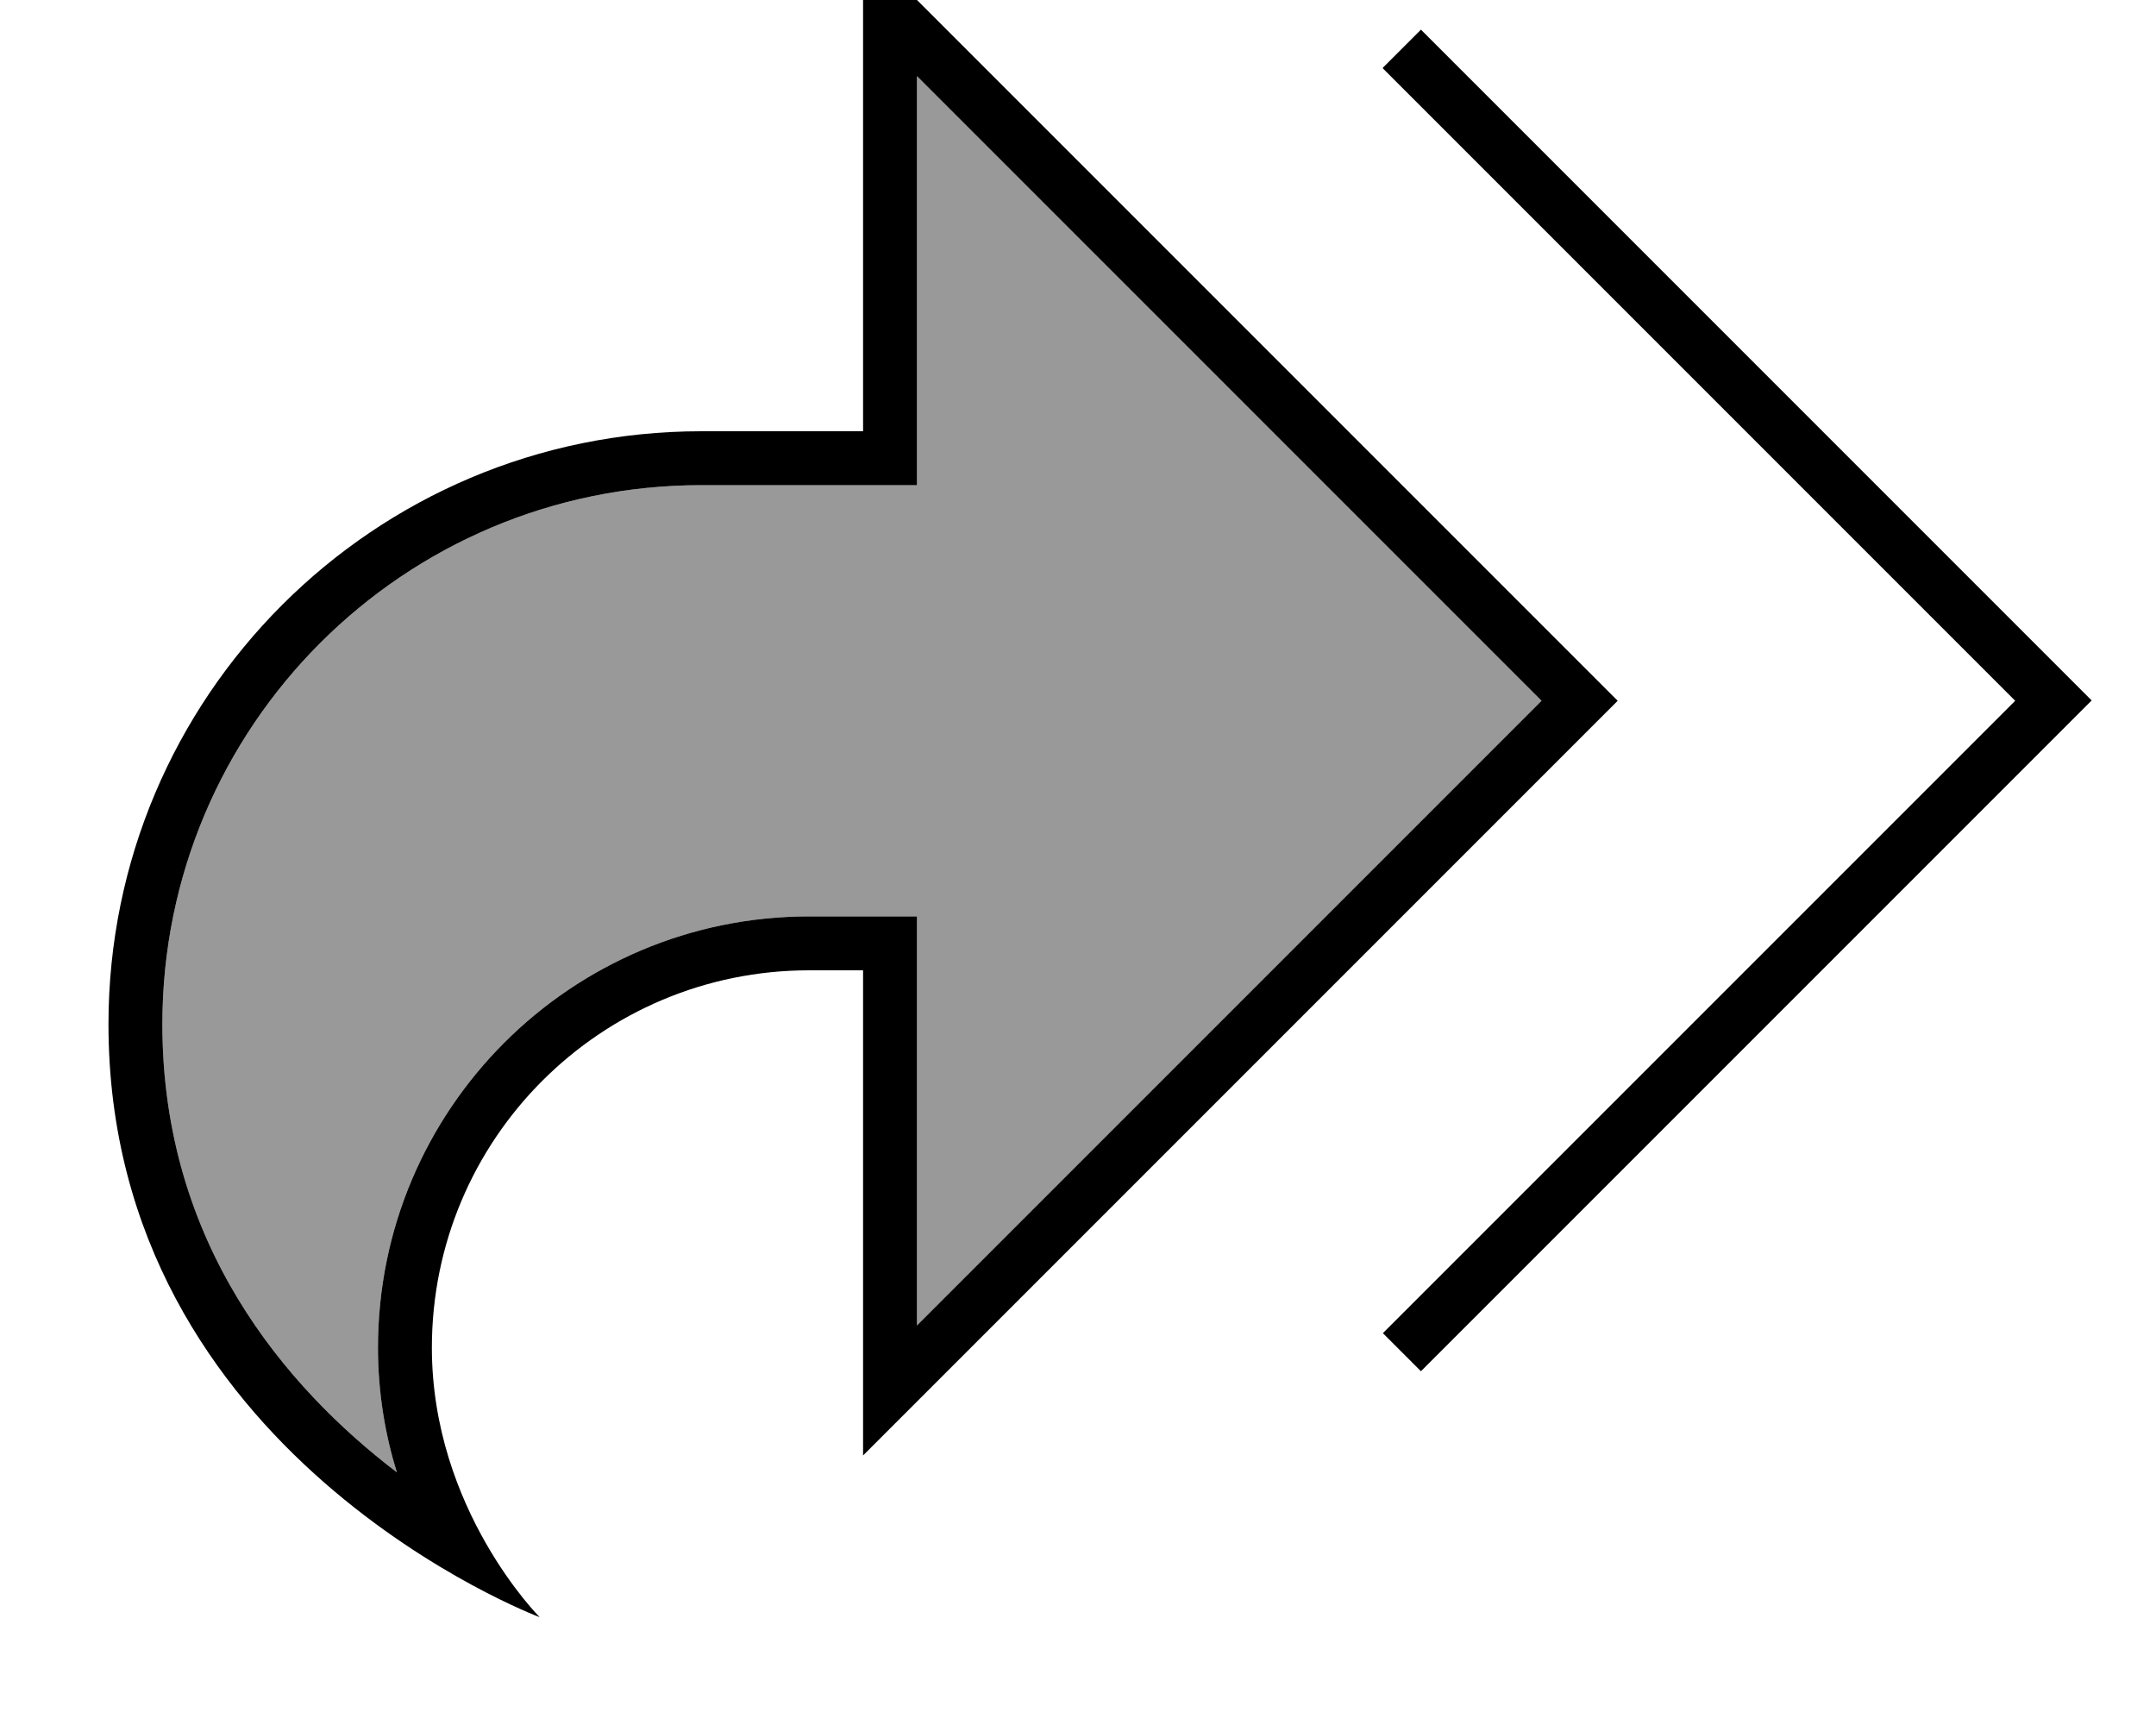
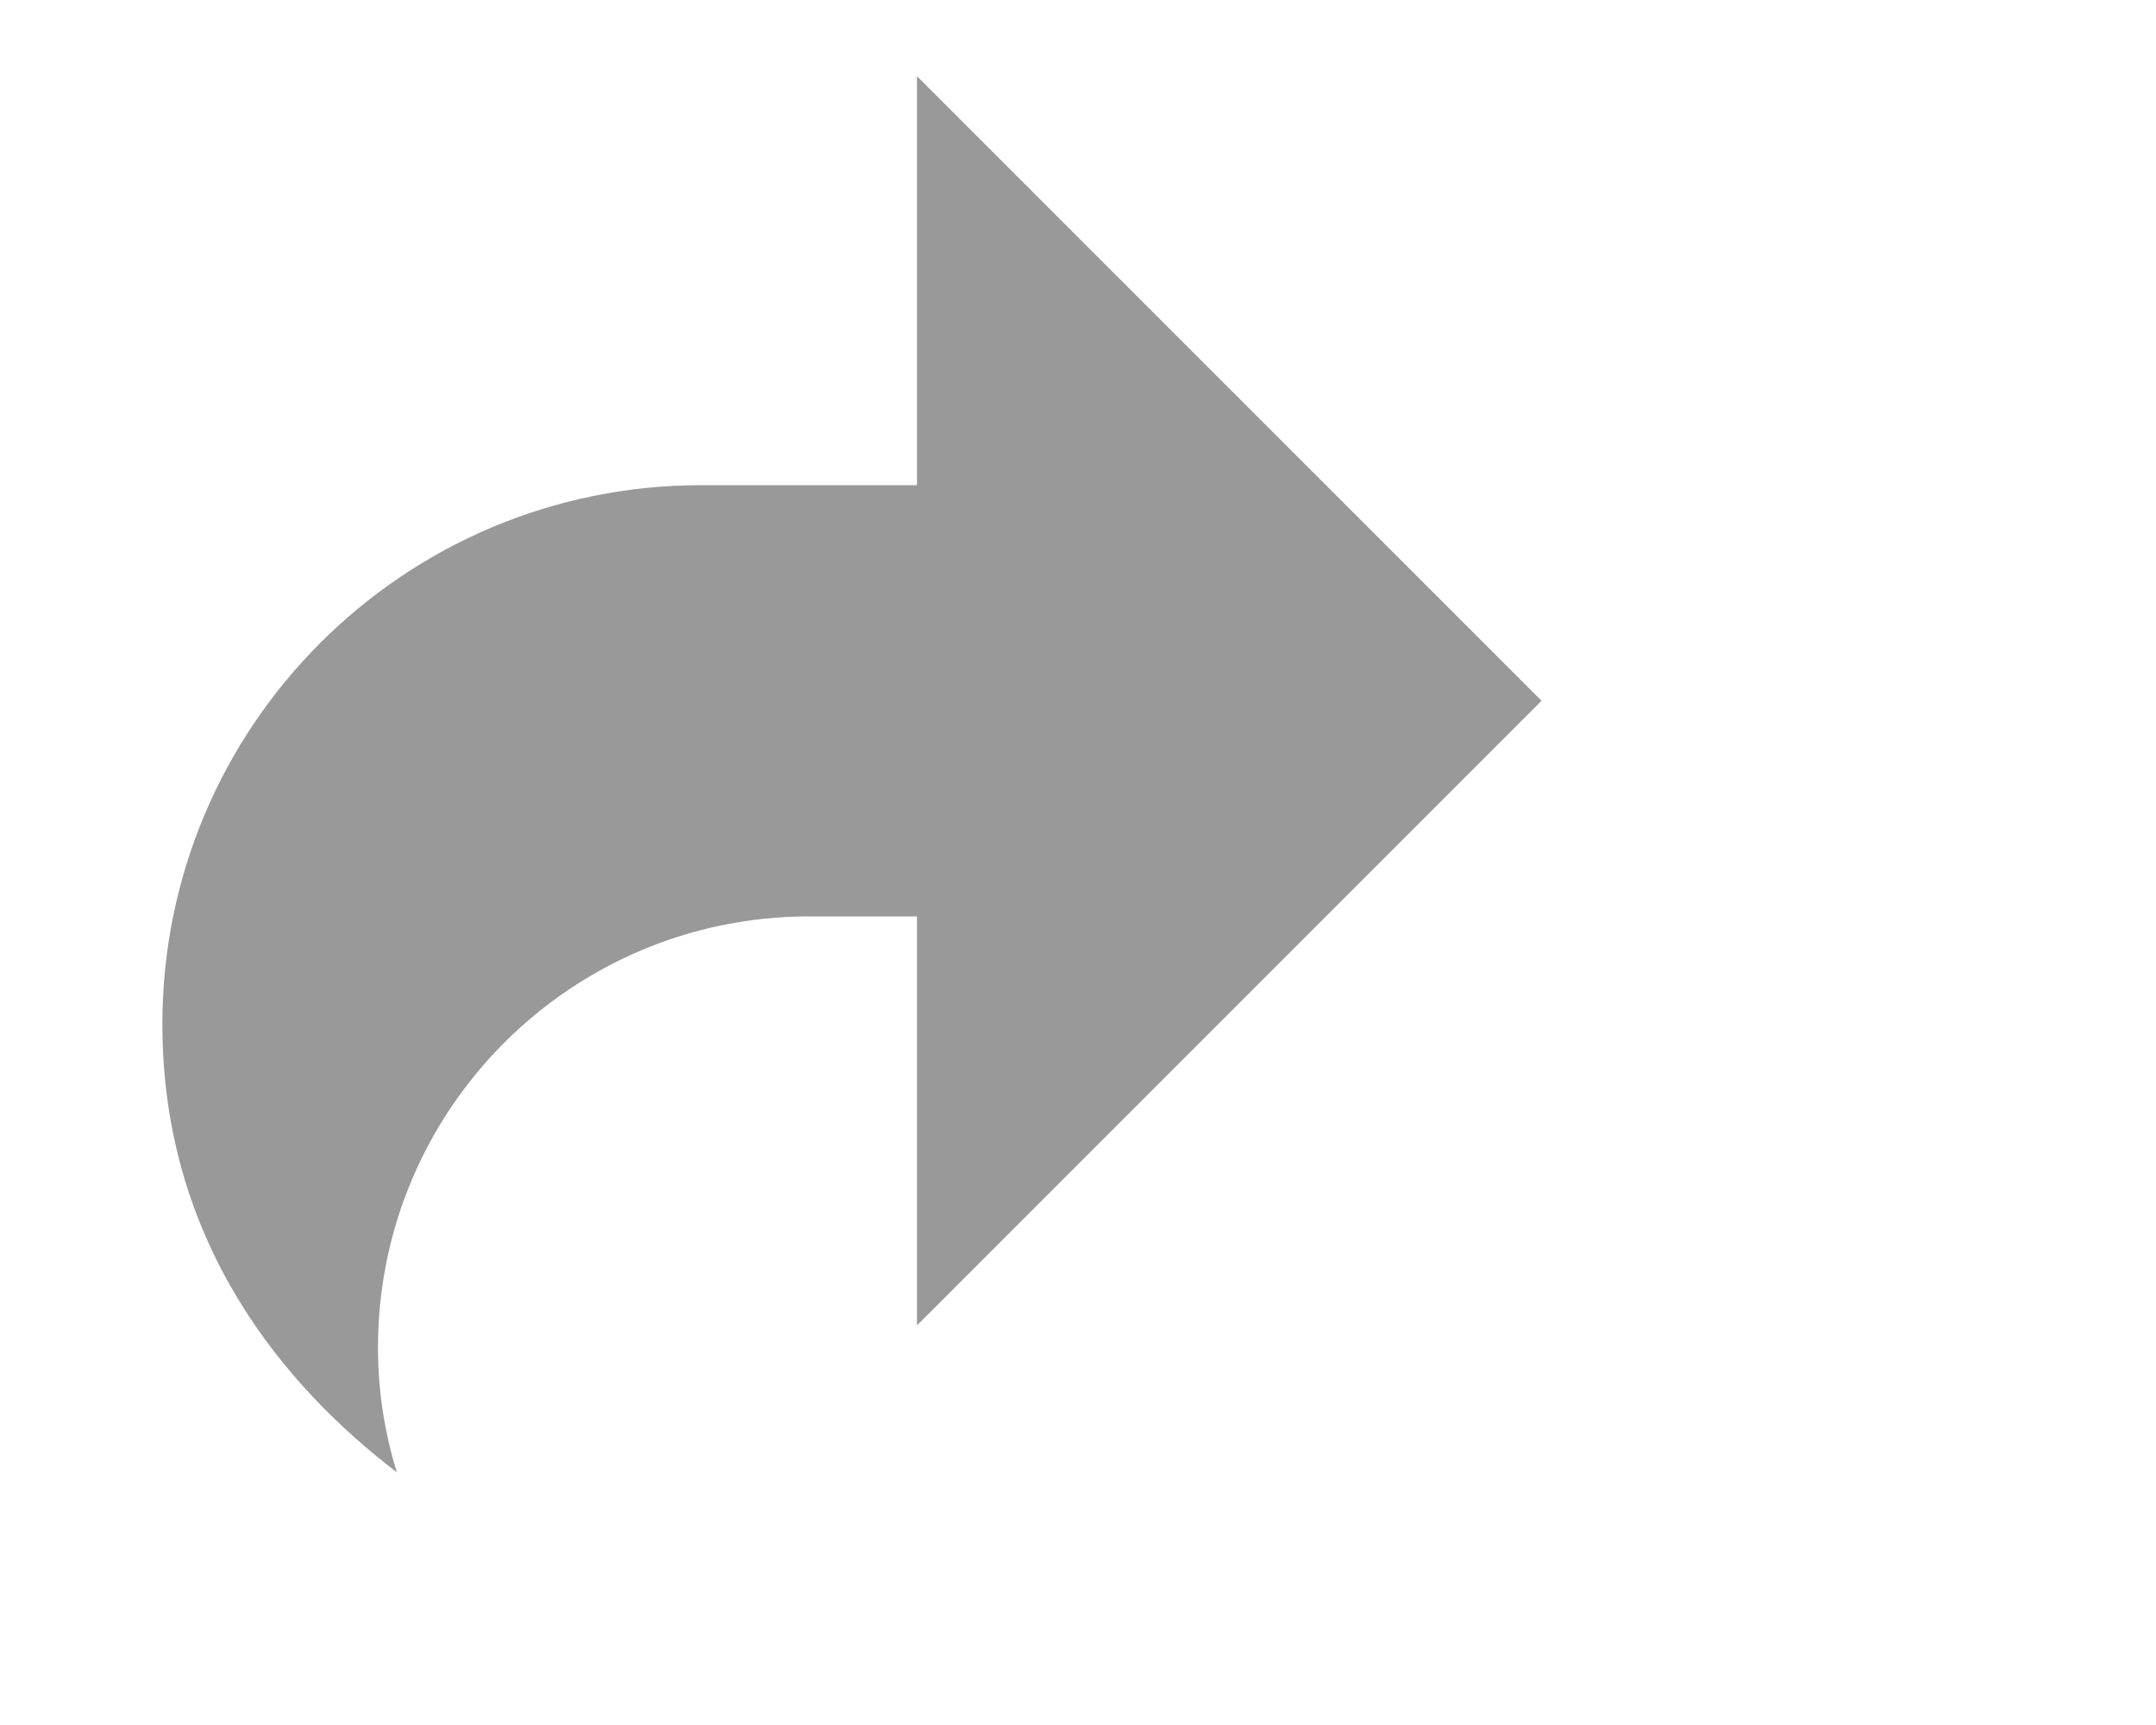
<svg xmlns="http://www.w3.org/2000/svg" viewBox="0 0 640 512">
  <path style="fill:currentColor;opacity:.4" d="M48.2 304c0-88.4 71.6-160 160-160l64 0 0-121.4 185.4 185.4-185.4 185.4 0-121.4-32 0c-70.7 0-128 57.3-128 128 0 13.6 2.2 26 5.6 37-33-25.2-69.6-67.8-69.6-133z" />
-   <path style="fill:currentColor;opacity:1" d="M256.2-16l0 144-48 0c-97.2 0-176 78.8-176 176 0 128 128 176 128 176s-32-32-32-80c0-61.9 50.1-112 112-112l16 0 0 144 224-224-224-224zM48.2 304c0-88.4 71.6-160 160-160l64 0 0-121.4 185.4 185.4-185.4 185.4 0-121.4-32 0c-70.7 0-128 57.3-128 128 0 13.6 2.2 26 5.6 37-33-25.2-69.6-67.8-69.6-133zM410.5 20.3l187.7 187.7-187.7 187.7 11.3 11.3 193.4-193.4 5.7-5.7-5.7-5.7-193.4-193.4-11.3 11.3z" />
</svg>